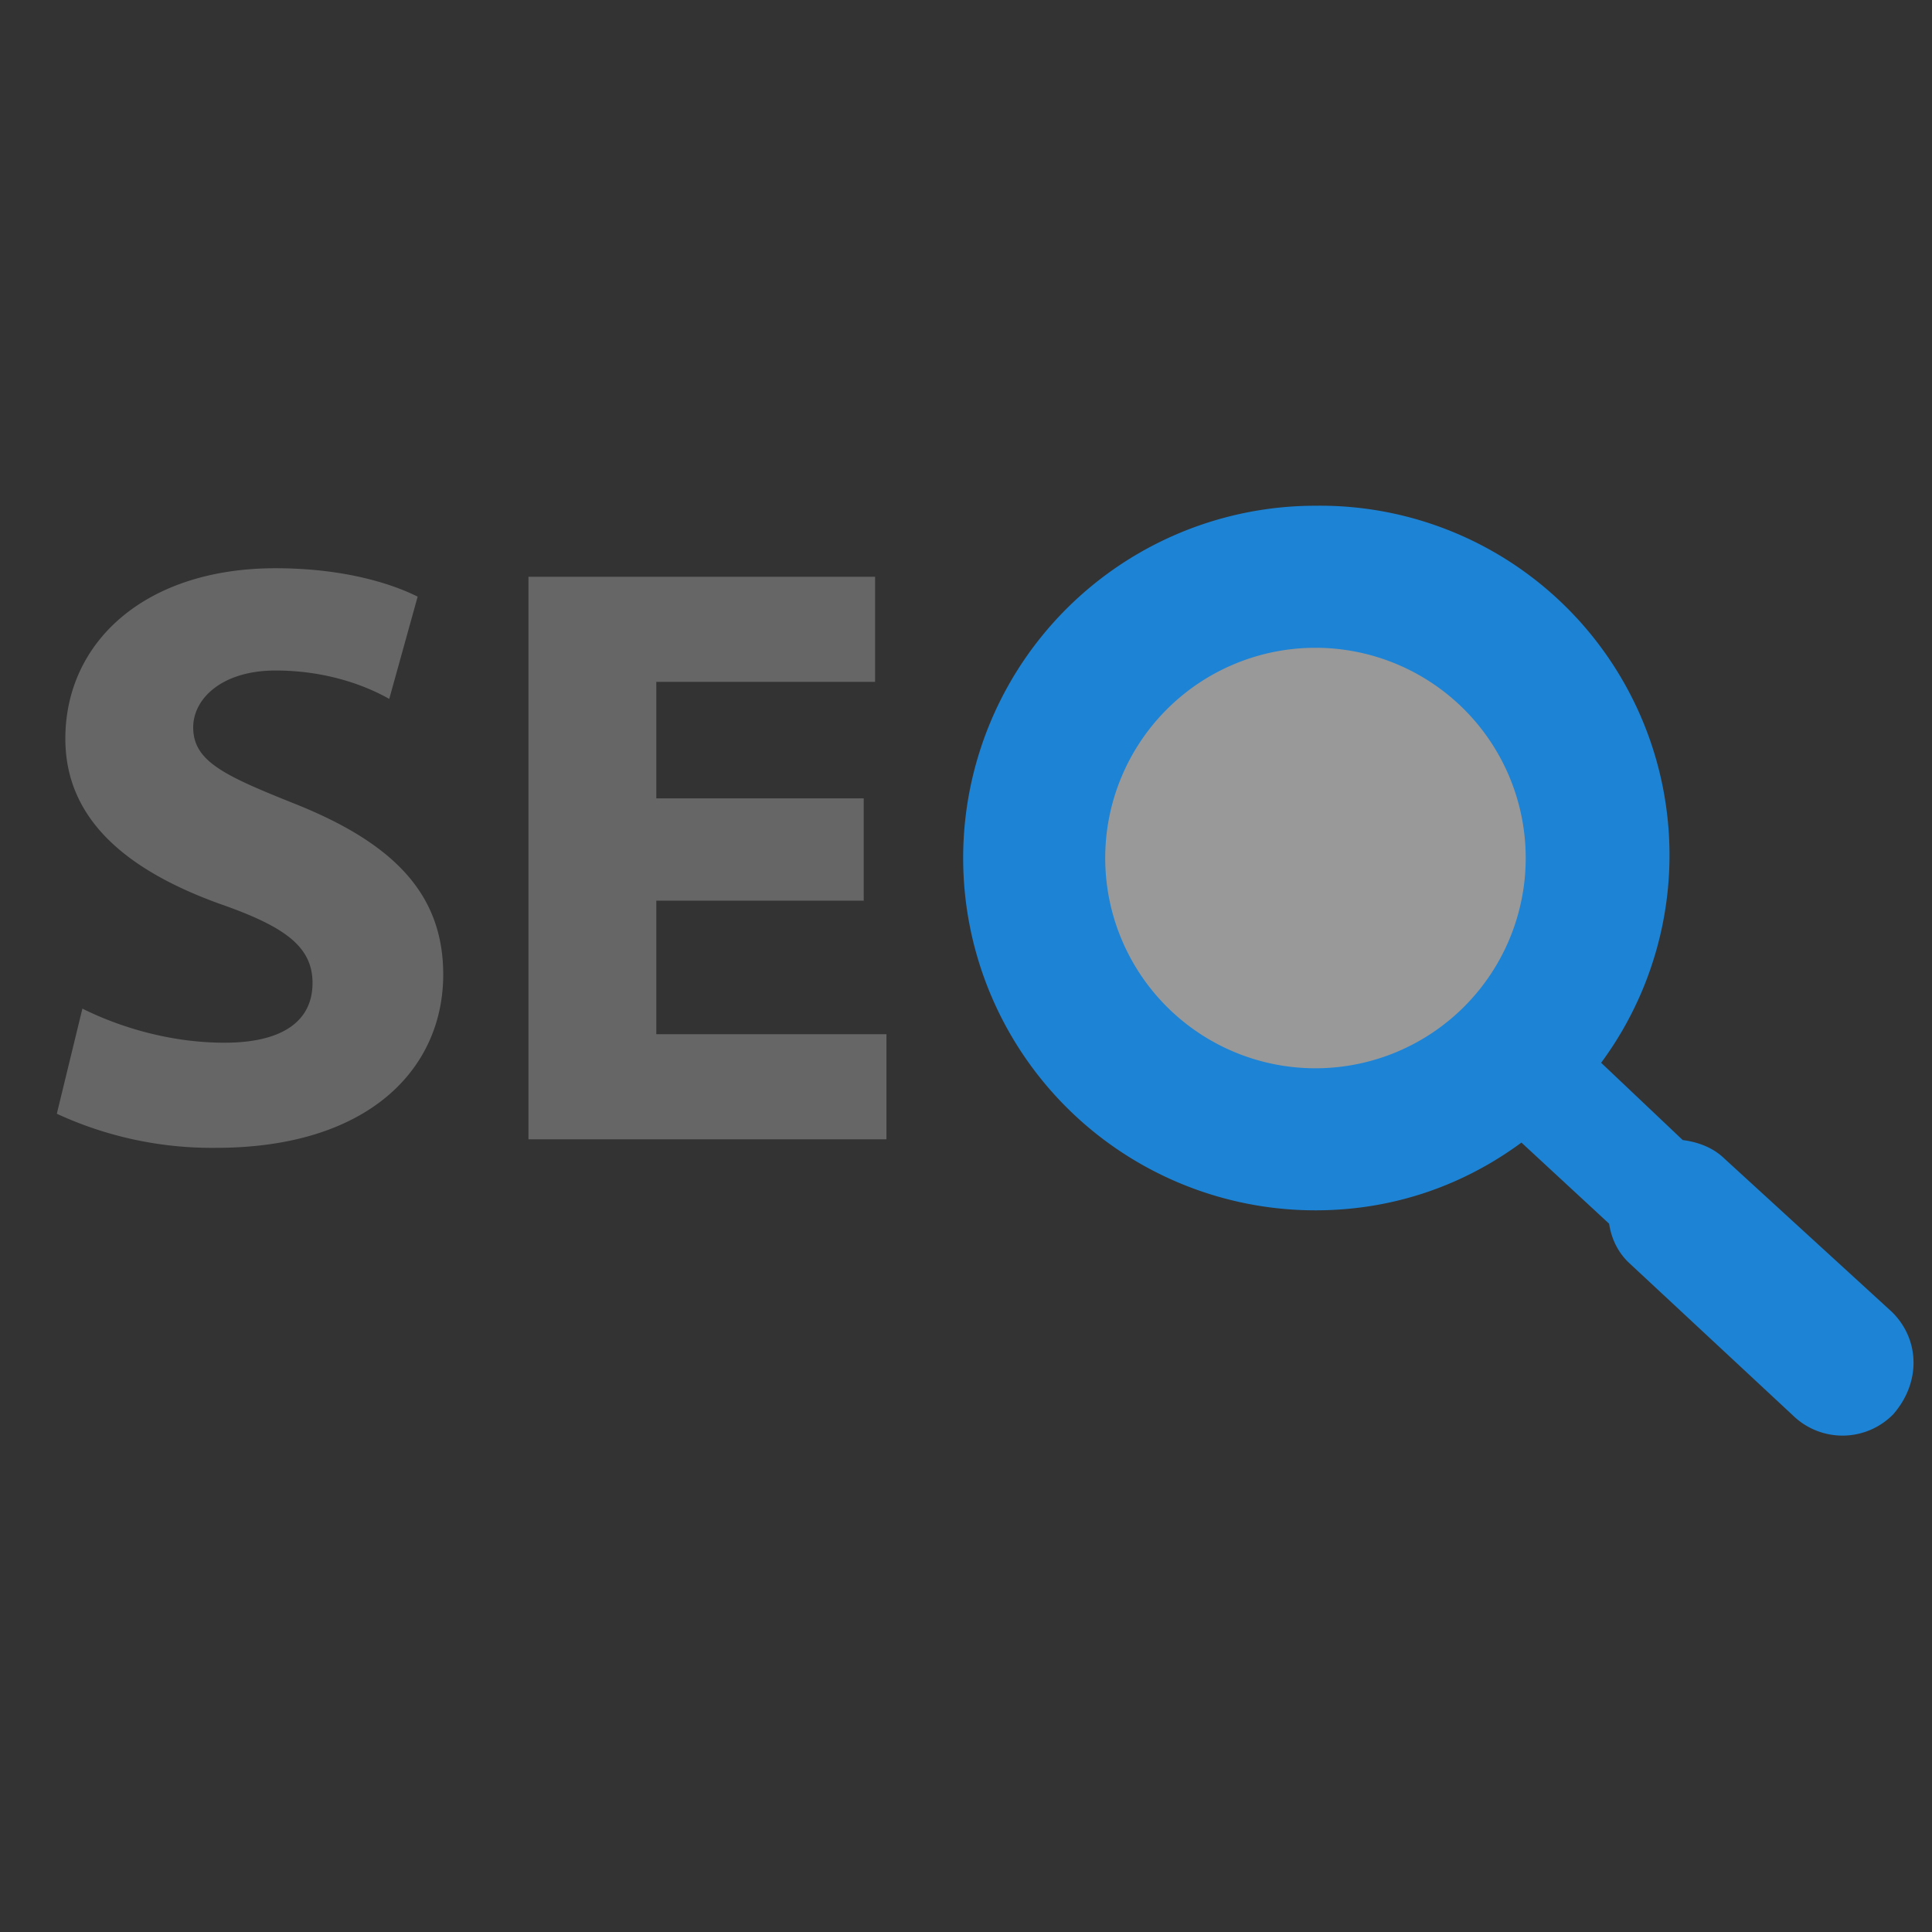
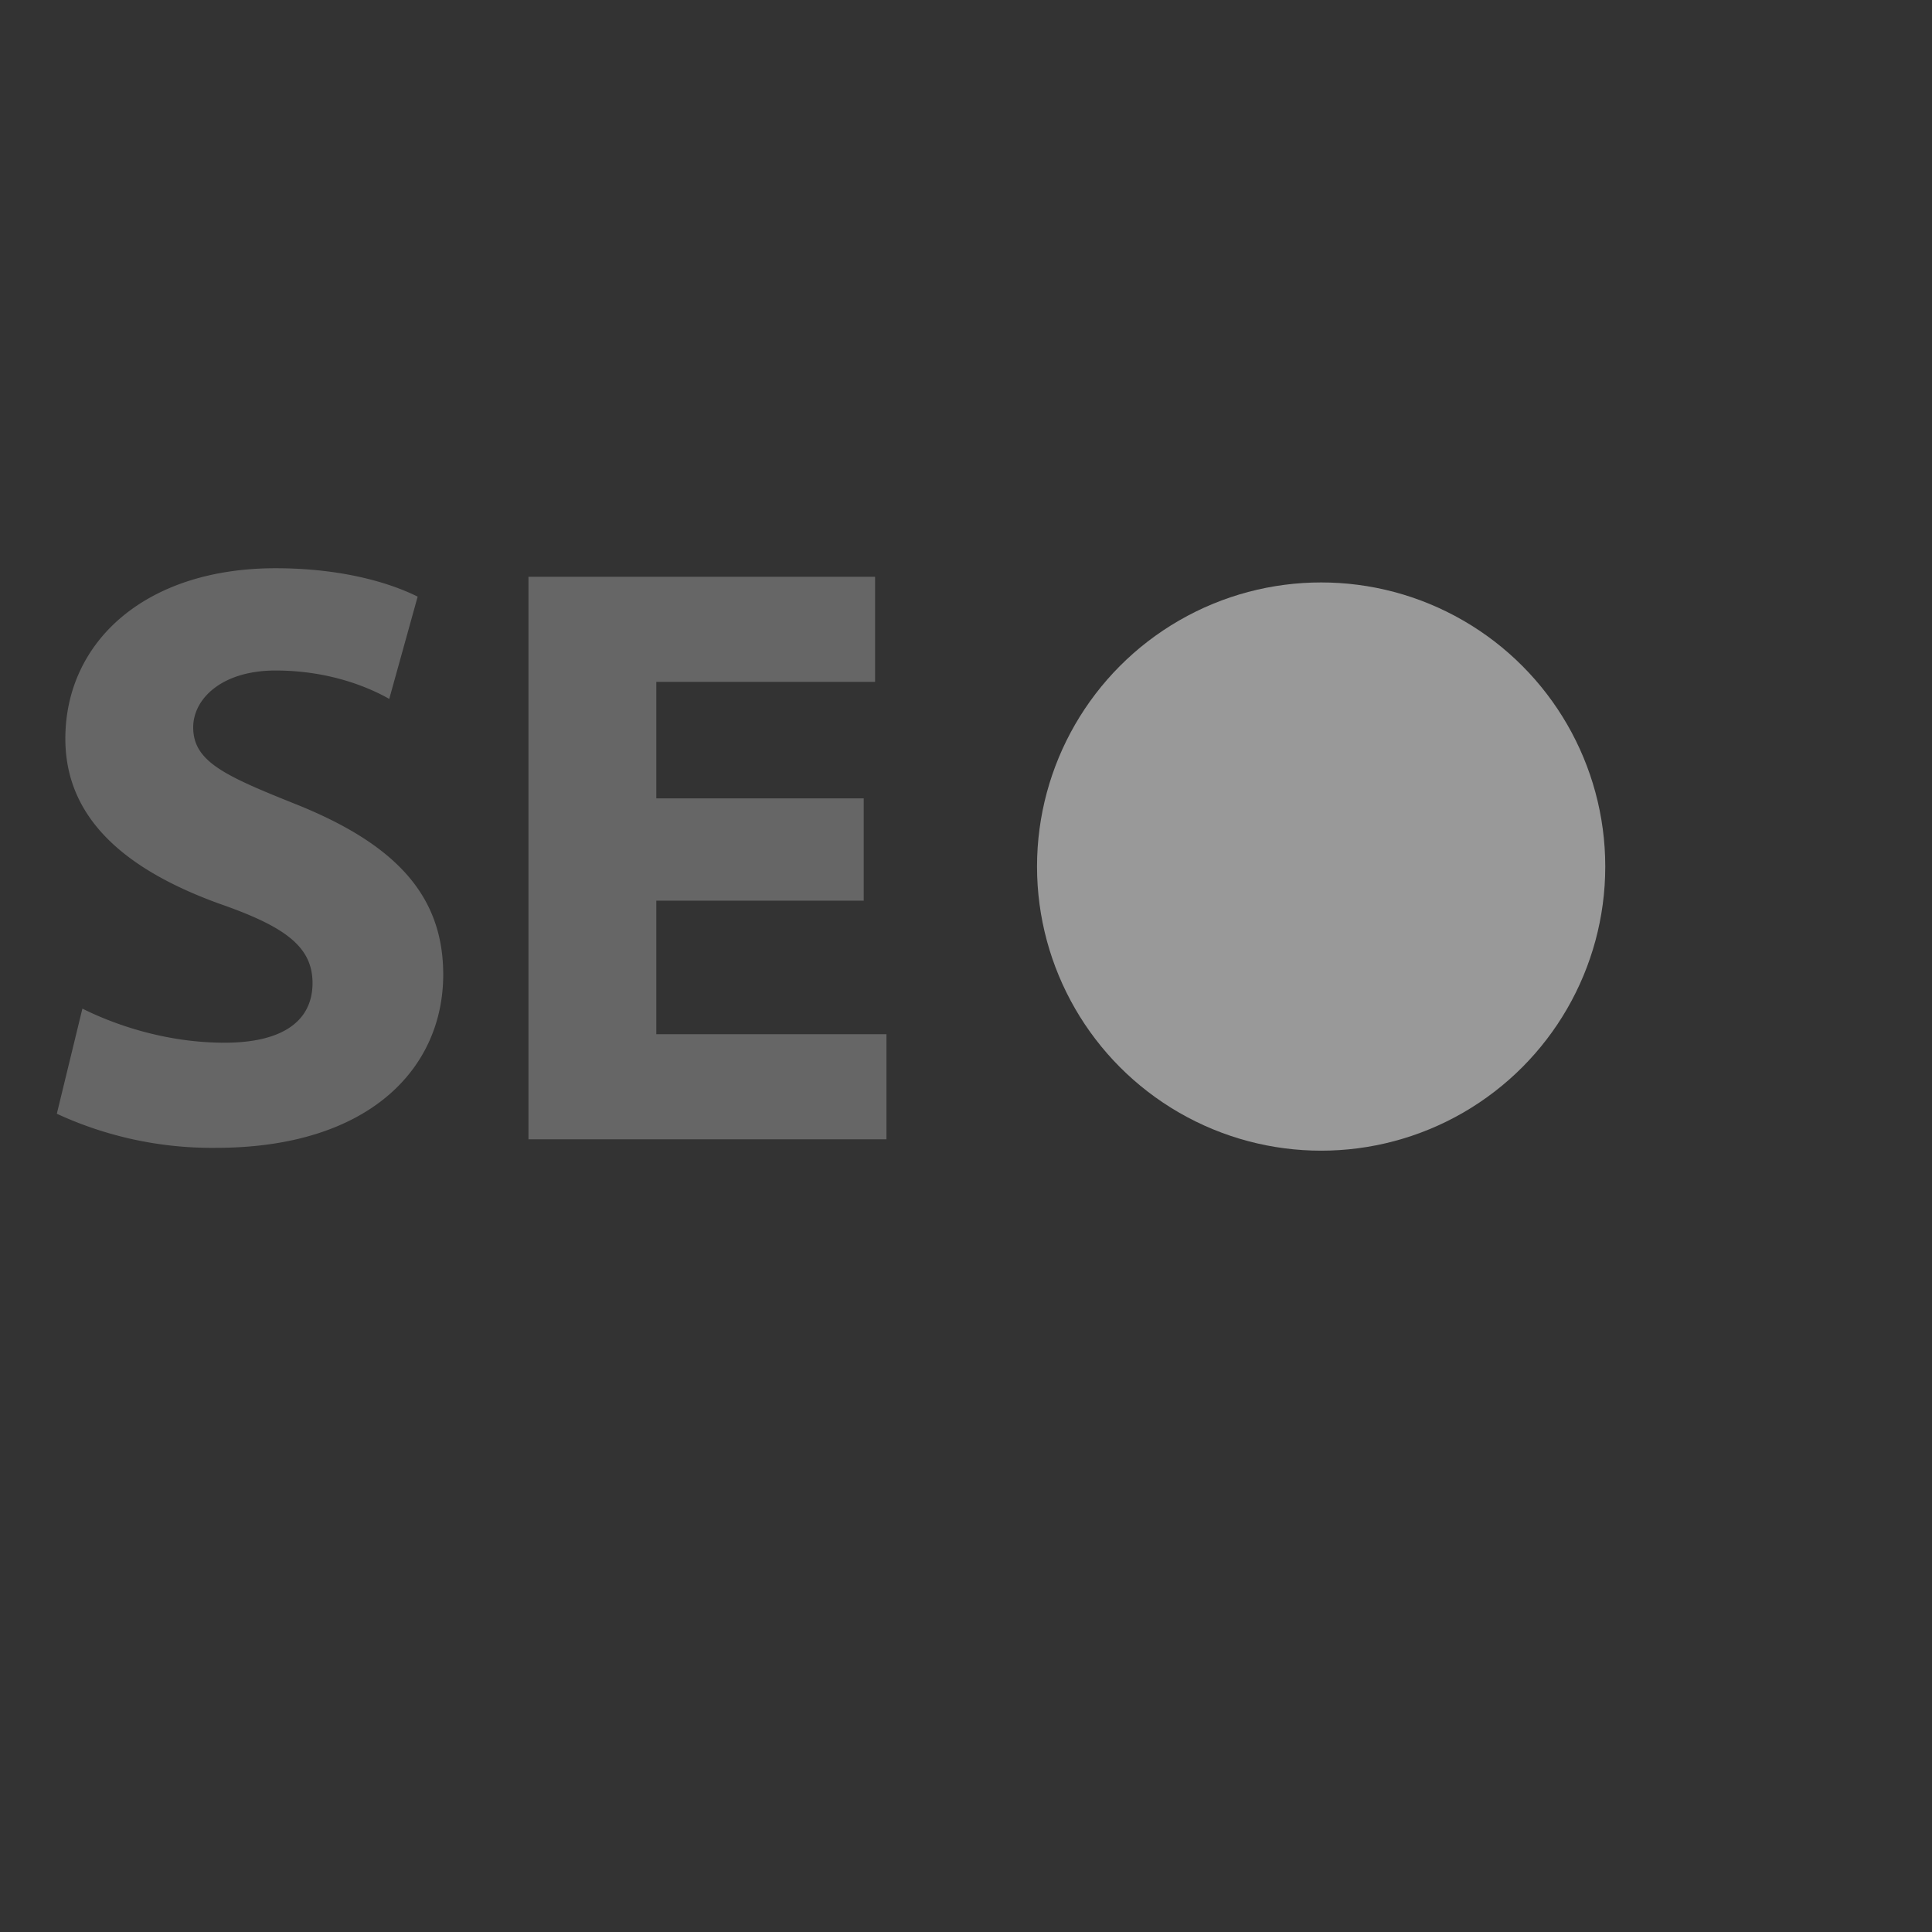
<svg xmlns="http://www.w3.org/2000/svg" viewBox="-2 -2 68 68" width="64" height="64">
  <rect x="-2" y="-2" width="68" height="68" fill="#333333" stroke="none" />
  <path fill="#666" d="M5.9 34.7c-2 0-3.8-.6-5-1.2L0 37.2a13 13 0 005.6 1.2c5.4 0 8-2.8 8-6.1 0-2.8-1.7-4.6-5.2-6-2.5-1-3.6-1.5-3.6-2.7 0-1 1-2 2.9-2s3.3.6 4 1l1-3.6c-1-.5-2.7-1-5-1-4.6 0-7.4 2.6-7.4 6 0 2.8 2.1 4.6 5.4 5.8C8 30.6 9 31.3 9 32.6c0 1.3-1 2.1-3.1 2.1z" />
  <path fill="#666" d="M29.2 34.4h-8.1v-4.7h7.3v-3.6h-7.3V22h7.7v-3.7H16.6v19.8h12.6z" />
  <circle cx="44.5" cy="28.5" r="10" fill="#fff" opacity="0.5" />
-   <path fill="#1d83d4" stroke="#1d83d4" stroke-width="2" d="M44.3 39.6c2.8 0 5.3-1 7.3-2.7l4 3.7c0 .4.1.8.4 1.1l5.8 5.4a1.5 1.5 0 002.1 0c.6-.7.6-1.6 0-2.2L58 39.5c-.3-.3-.8-.4-1.2-.4L53 35.5a11.3 11.3 0 00-8.7-18.7 11.4 11.4 0 000 22.8zm0-19.8a8.4 8.4 0 110 16.8 8.4 8.4 0 010-16.8z" />
</svg>